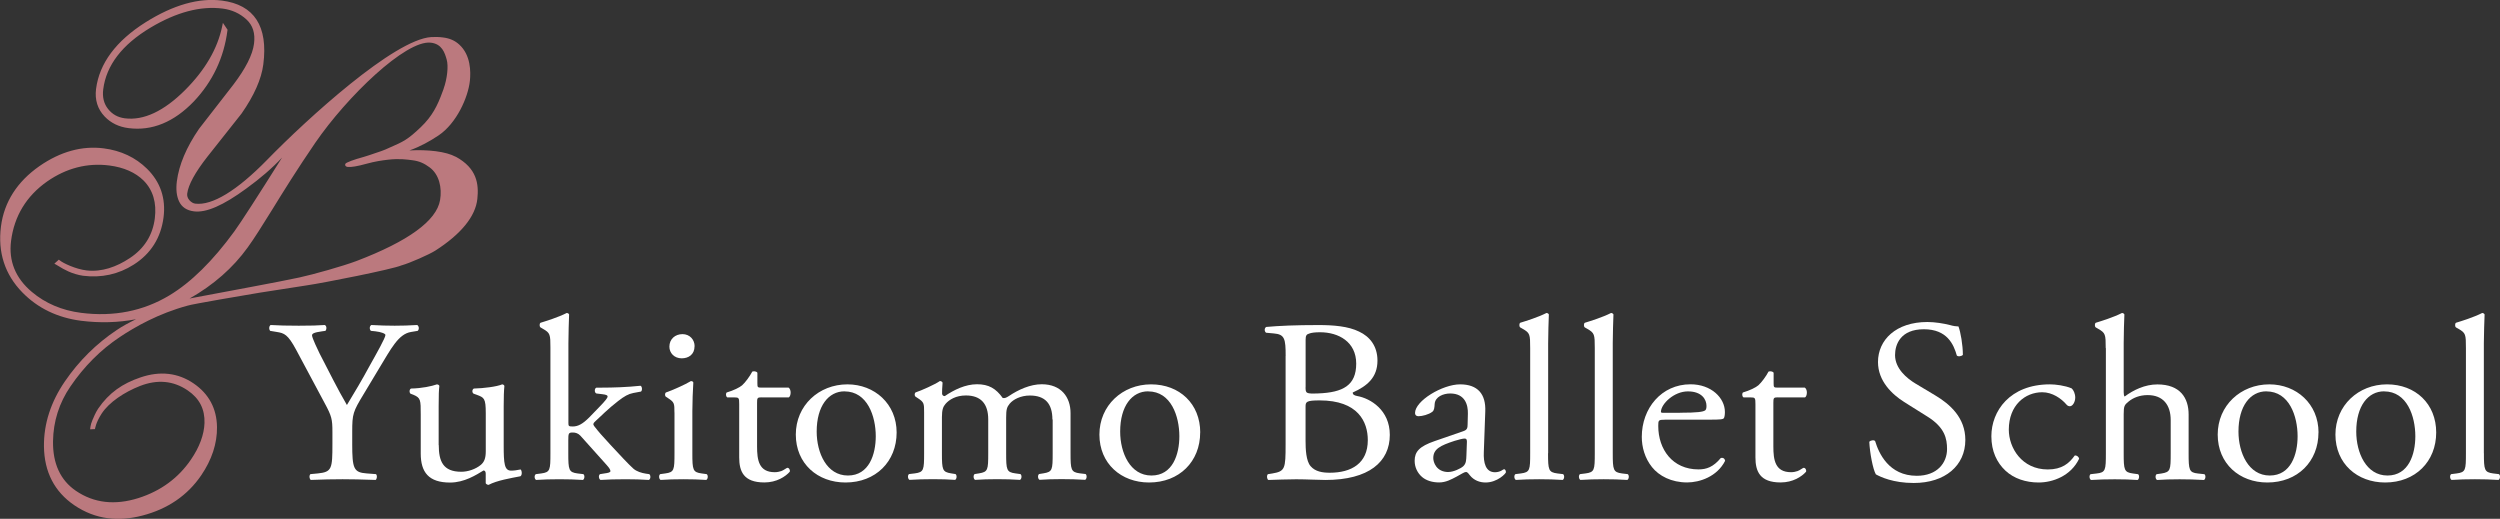
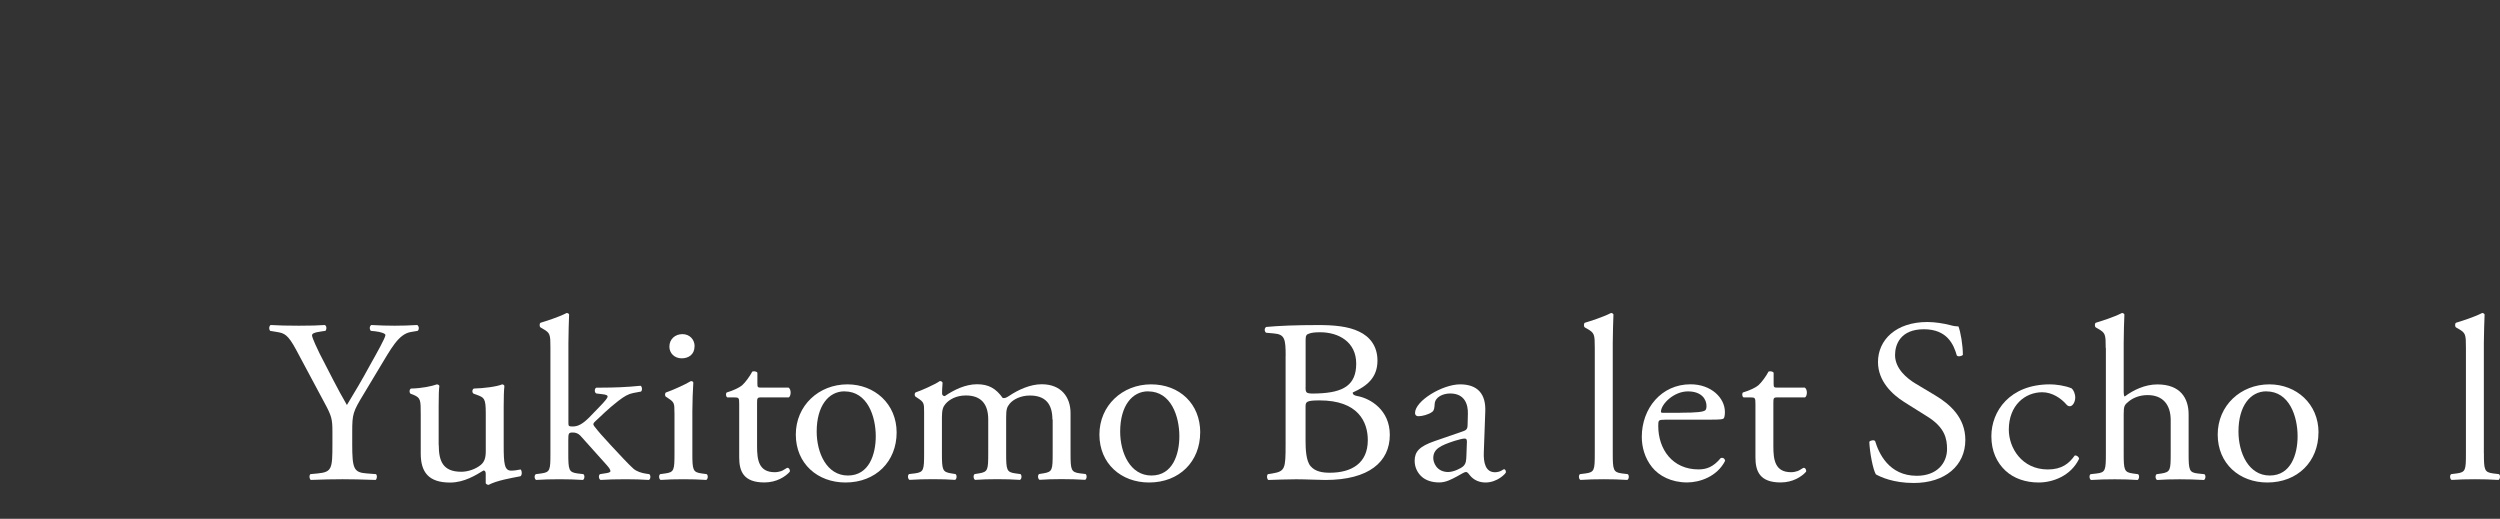
<svg xmlns="http://www.w3.org/2000/svg" id="_レイヤー_2" viewBox="0 0 465.91 96.68">
  <rect x="0" y="0" width="465.91" height="96.68" fill="#333333" stroke="none" />
  <defs>
    <style>.cls-1{fill:#fff;}.cls-2{fill:#bb797e;}</style>
  </defs>
  <g id="content">
    <path class="cls-1" d="M65.64,82.72c0,4.64.28,5.33,2.71,5.51l1.72.13c.28.26.18.96-.08,1.08-2.8-.09-4.34-.13-6.14-.13-1.9,0-3.52.04-5.92.13-.27-.13-.36-.82-.08-1.08l1.39-.13c2.62-.27,2.71-.87,2.71-5.51v-2.21c0-2.38-.13-2.95-1.44-5.37l-5.33-9.97c-1.54-2.86-2.21-3.08-3.57-3.3l-1.26-.21c-.27-.31-.22-.91.09-1.09,1.45.09,3.07.13,5.24.13s3.7-.04,4.83-.13c.4.13.4.82.13,1.09l-.59.08c-1.58.22-1.9.43-1.9.78,0,.44,1.18,2.91,1.4,3.34,1.67,3.2,3.34,6.63,5.1,9.62,1.4-2.3,2.89-4.81,4.25-7.33,1.26-2.25,2.93-5.2,2.93-5.72,0-.26-.82-.57-1.9-.69l-.81-.08c-.31-.31-.27-.91.09-1.09,1.63.09,2.93.13,4.34.13s2.66-.04,4.2-.13c.36.22.4.82.09,1.09l-1.26.21c-2.35.39-3.7,3.12-5.97,6.85l-2.84,4.73c-1.99,3.29-2.13,3.68-2.13,7.02v2.25Z" />
    <path class="cls-1" d="M81.77,82.94c0,2.98.76,4.98,4.2,4.98,1.22,0,2.66-.47,3.66-1.3.59-.52.9-1.17.9-2.51v-7.1c0-2.82-.31-2.91-1.67-3.43l-.59-.21c-.32-.18-.32-.78.04-.96,1.81-.04,4.29-.35,5.28-.78.23.04.36.13.41.3-.09.83-.13,2.16-.13,3.77v7.28c0,3.43.13,4.73,1.39,4.73.55,0,1.13-.09,1.76-.22.27.22.32,1.09-.04,1.27-1.76.34-4.38.78-5.92,1.6-.23,0-.45-.14-.54-.3v-1.78c0-.38-.14-.6-.41-.6-1.35.82-3.57,2.25-6.23,2.25-3.98,0-5.47-1.91-5.47-5.42v-7.24c0-2.73,0-3.12-1.35-3.69l-.55-.21c-.27-.22-.23-.83.09-.96,2.07-.04,3.84-.44,4.83-.78.27.04.41.13.45.3-.09.73-.13,1.64-.13,3.77v7.24Z" />
    <path class="cls-1" d="M102.58,64.87c0-2.56-.04-2.81-1.4-3.59l-.44-.26c-.23-.14-.23-.74,0-.87,1.12-.35,3.25-1,4.87-1.82.18,0,.37.09.45.27-.04,1.3-.13,3.47-.13,5.37v14.86c0,.56.05.65.81.65.99,0,1.86-.48,3.07-1.69l1.85-1.91c1.27-1.3,1.58-1.77,1.58-1.98,0-.22-.23-.35-1-.44l-1.09-.13c-.4-.14-.4-.95,0-1.09h1.04c1.98,0,4.65-.08,7.18-.35.32.13.36.87.09,1.08l-1.44.27c-.91.17-1.67.6-2.84,1.51-1.76,1.35-3.3,2.9-4.11,3.64-.55.48-.6.69-.32,1.04.77,1,1.49,1.82,3.02,3.47,1.76,1.9,3.34,3.6,4.25,4.42.63.56,1.54.82,2.35.95l.63.09c.31.22.27.96-.09,1.08-1.31-.09-2.85-.13-4.29-.13-1.81,0-3.38.04-4.7.13-.36-.17-.41-.91-.09-1.08l.81-.13c.67-.09,1.12-.18,1.12-.43s-.17-.56-.76-1.21l-4.83-5.39c-.4-.43-.9-.6-1.4-.6-.81,0-.86.13-.86,1.48v2.38c0,3.12.09,3.55,1.72,3.77l1.09.13c.31.22.22.96-.09,1.08-1.49-.09-2.8-.13-4.38-.13s-2.98.04-4.33.13c-.32-.13-.41-.86-.05-1.08l1-.13c1.67-.22,1.71-.65,1.71-3.77v-19.59Z" />
    <path class="cls-1" d="M125.69,76.87c0-1.69,0-1.9-1.22-2.69l-.4-.26c-.18-.17-.18-.64.04-.78,1.04-.34,3.62-1.48,4.65-2.12.22,0,.41.09.45.26-.09,1.52-.18,3.6-.18,5.38v7.8c0,3.12.09,3.55,1.72,3.77l.95.13c.32.22.23.96-.09,1.08-1.35-.09-2.66-.13-4.24-.13s-2.98.04-4.25.13c-.32-.13-.4-.86-.09-1.08l.95-.13c1.67-.22,1.72-.65,1.72-3.77v-7.59ZM129.44,64.52c0,1.56-1.13,2.26-2.39,2.26-1.4,0-2.3-1-2.3-2.17,0-1.43,1.08-2.34,2.44-2.34s2.26,1.04,2.26,2.25Z" />
    <path class="cls-1" d="M141.9,74.05c-.76,0-.81.13-.81,1.04v8.1c0,2.51.31,4.81,3.29,4.81.46,0,.86-.09,1.23-.21.4-.13.99-.61,1.13-.61.36,0,.54.48.45.73-.81.91-2.44,2-4.74,2-3.89,0-4.69-2.08-4.69-4.68v-9.92c0-1.17-.05-1.25-.95-1.25h-1.27c-.27-.17-.32-.65-.13-.91,1.31-.38,2.44-.95,2.89-1.34.59-.52,1.45-1.69,1.9-2.56.23-.09.77-.09.95.22v1.95c0,.78.04.82.81.82h5.01c.54.38.45,1.56.04,1.82h-5.11Z" />
    <path class="cls-1" d="M167.1,80.6c0,5.41-3.89,9.32-9.53,9.32-5.2,0-9.26-3.51-9.26-8.93s4.29-9.36,9.62-9.36c5.06,0,9.17,3.64,9.17,8.97ZM157.39,72.93c-2.98,0-5.19,2.72-5.19,7.5,0,3.94,1.85,8.19,5.82,8.19s5.19-3.99,5.19-7.32c0-3.69-1.54-8.36-5.83-8.36Z" />
    <path class="cls-1" d="M196.13,78.18c0-2.95-1.35-4.47-4.2-4.47-1.72,0-3.11.74-3.75,1.51-.54.65-.67,1.09-.67,2.6v6.63c0,3.12.08,3.55,1.71,3.77l.95.13c.32.22.23.96-.09,1.08-1.35-.09-2.66-.13-4.24-.13s-2.84.04-4.11.13c-.32-.13-.4-.86-.09-1.08l.81-.13c1.67-.27,1.72-.65,1.72-3.77v-6.28c0-2.9-1.36-4.47-4.16-4.47-1.85,0-3.12.78-3.79,1.56-.45.51-.68,1.08-.68,2.47v6.72c0,3.12.09,3.51,1.72,3.77l.81.13c.32.22.23.96-.08,1.08-1.23-.09-2.53-.13-4.11-.13s-2.98.04-4.38.13c-.31-.13-.41-.86-.09-1.08l1.09-.13c1.67-.22,1.72-.65,1.72-3.77v-7.59c0-1.69,0-1.9-1.22-2.69l-.4-.26c-.19-.17-.19-.64.04-.78,1.04-.34,3.61-1.48,4.52-2.12.18,0,.41.09.5.3-.09,1-.09,1.64-.09,2.04,0,.25.18.47.5.47,1.72-1.17,3.84-2.21,6.01-2.21s3.52.78,4.79,2.56c.4.09.72-.09,1.13-.35,1.81-1.22,4.02-2.21,6.14-2.21,3.61,0,5.37,2.38,5.37,5.38v7.45c0,3.12.09,3.55,1.71,3.77l1.09.13c.31.22.23.96-.09,1.08-1.49-.09-2.8-.13-4.38-.13s-2.84.04-4.1.13c-.32-.13-.41-.86-.09-1.08l.82-.13c1.67-.27,1.71-.65,1.71-3.77v-6.28Z" />
    <path class="cls-1" d="M223.67,80.6c0,5.41-3.88,9.32-9.53,9.32-5.19,0-9.25-3.51-9.25-8.93s4.29-9.36,9.62-9.36,9.17,3.64,9.17,8.97ZM213.96,72.93c-2.98,0-5.2,2.72-5.2,7.5,0,3.94,1.85,8.19,5.83,8.19s5.2-3.99,5.2-7.32c0-3.69-1.53-8.36-5.82-8.36Z" />
    <path class="cls-1" d="M239.6,66.34c0-3.21-.18-4.03-2.21-4.2l-1.44-.13c-.36-.27-.32-.91.04-1.08,2.44-.22,5.51-.35,9.71-.35,2.84,0,5.55.22,7.59,1.22,1.94.91,3.42,2.64,3.42,5.41,0,3.12-1.9,4.73-4.61,5.94,0,.44.37.56.86.66,2.43.44,6.05,2.59,6.05,7.23,0,5.03-3.89,8.41-12.01,8.41-1.31,0-3.53-.13-5.43-.13s-3.52.09-5.19.13c-.27-.13-.36-.82-.09-1.08l.82-.13c2.39-.4,2.48-.87,2.48-5.42v-16.47ZM243.31,72.1c0,1.22.05,1.3,2.35,1.22,4.61-.18,7.09-1.48,7.09-5.55s-3.3-5.85-6.73-5.85c-.99,0-1.67.09-2.07.26-.45.13-.63.35-.63,1.13v8.79ZM243.31,82.16c0,1.56.09,3.77.95,4.73.86,1,2.21,1.21,3.56,1.21,4.02,0,7.09-1.73,7.09-6.07,0-3.42-1.81-7.41-8.98-7.41-2.44,0-2.62.26-2.62,1.13v6.41Z" />
    <path class="cls-1" d="M272.74,80.34c.68-.22.77-.6.77-1.26l.05-1.98c.04-1.61-.5-3.77-3.3-3.77-1.26,0-2.8.6-2.89,1.95-.04.69-.09,1.22-.45,1.47-.67.52-1.9.82-2.57.82-.41,0-.64-.22-.64-.6,0-2.27,5.11-5.34,8.4-5.34s4.83,1.82,4.69,5.07l-.27,7.54c-.09,1.99.32,3.77,2.08,3.77.45,0,.86-.13,1.13-.26.23-.13.45-.3.59-.3.18,0,.32.26.32.56,0,.22-1.59,1.91-3.79,1.91-1.09,0-2.17-.39-2.93-1.34-.19-.26-.45-.62-.72-.62-.32,0-.86.39-1.76.87-.99.52-1.99,1.08-3.25,1.08s-2.39-.35-3.16-1c-.86-.73-1.4-1.82-1.4-3.03,0-1.69.86-2.69,3.74-3.68l5.38-1.86ZM269.95,87.96c.9,0,2.3-.64,2.76-1.08.54-.52.54-1.13.58-2.04l.09-2.55c0-.48-.18-.56-.45-.56s-1.04.17-1.85.43c-2.66.87-3.97,1.52-3.97,3.21,0,.74.54,2.6,2.84,2.6Z" />
-     <path class="cls-1" d="M288.5,84.46c0,3.12.09,3.55,1.72,3.77l1.08.13c.32.22.23.96-.08,1.08-1.5-.09-2.8-.13-4.38-.13s-2.98.04-4.33.13c-.32-.13-.41-.86-.09-1.08l1.03-.13c1.68-.22,1.72-.65,1.72-3.77v-19.59c0-2.56-.04-2.81-1.4-3.59l-.45-.26c-.22-.14-.22-.74,0-.87,1.13-.35,3.25-1,4.88-1.82.18,0,.36.09.45.27-.04,1.3-.13,3.47-.13,5.37v20.5Z" />
    <path class="cls-1" d="M300.56,84.46c0,3.12.09,3.55,1.71,3.77l1.08.13c.32.22.23.96-.09,1.08-1.49-.09-2.8-.13-4.38-.13s-2.98.04-4.34.13c-.31-.13-.4-.86-.09-1.08l1.04-.13c1.67-.22,1.72-.65,1.72-3.77v-19.59c0-2.56-.05-2.81-1.4-3.59l-.45-.26c-.23-.14-.23-.74,0-.87,1.13-.35,3.25-1,4.88-1.82.18,0,.36.09.45.27-.04,1.3-.13,3.47-.13,5.37v20.5Z" />
    <path class="cls-1" d="M310.26,78.22c-1.18,0-1.22.09-1.22,1.16,0,4.37,2.66,8.1,7.49,8.1,1.49,0,2.75-.43,4.16-2.12.45-.13.76.13.81.52-1.49,2.95-4.74,4.03-7.08,4.03-2.94,0-5.24-1.22-6.55-2.86-1.35-1.69-1.9-3.74-1.9-5.63,0-5.33,3.66-9.8,9.08-9.8,3.89,0,6.41,2.56,6.41,5.16,0,.61-.09.96-.18,1.13-.13.26-.77.3-2.67.3h-8.35ZM313.07,76.92c3.34,0,4.33-.18,4.69-.43.13-.09.27-.26.27-.83,0-1.21-.86-2.72-3.47-2.72s-4.97,2.34-5.02,3.77c0,.09,0,.22.32.22h3.21Z" />
    <path class="cls-1" d="M331.31,74.05c-.77,0-.82.13-.82,1.04v8.1c0,2.51.31,4.81,3.3,4.81.45,0,.86-.09,1.21-.21.41-.13,1-.61,1.14-.61.36,0,.54.48.45.73-.82.91-2.44,2-4.75,2-3.88,0-4.69-2.08-4.69-4.68v-9.92c0-1.17-.05-1.25-.95-1.25h-1.27c-.27-.17-.31-.65-.13-.91,1.31-.38,2.44-.95,2.89-1.34.59-.52,1.45-1.69,1.9-2.56.22-.09.77-.09.95.22v1.95c0,.78.04.82.81.82h5.01c.54.38.45,1.56.04,1.82h-5.1Z" />
    <path class="cls-1" d="M356.63,90.01c-3.8,0-6.19-1.13-7.04-1.61-.55-.95-1.13-4.03-1.22-6.06.23-.31.91-.39,1.09-.13.67,2.21,2.53,6.46,7.76,6.46,3.79,0,5.64-2.39,5.64-4.99,0-1.91-.4-4.03-3.7-6.07l-4.29-2.69c-2.26-1.43-4.88-3.9-4.88-7.45,0-4.12,3.34-7.46,9.21-7.46,1.4,0,3.03.27,4.21.57.59.18,1.22.26,1.58.26.4,1.04.82,3.47.82,5.29-.19.26-.91.39-1.13.12-.59-2.08-1.81-4.89-6.14-4.89s-5.37,2.81-5.37,4.81c0,2.51,2.17,4.33,3.84,5.33l3.61,2.16c2.85,1.7,5.65,4.21,5.65,8.33,0,4.76-3.75,8.02-9.62,8.02Z" />
    <path class="cls-1" d="M386.07,72.37c.36.3.68,1,.68,1.73,0,.78-.46,1.61-1,1.61-.22,0-.45-.09-.63-.31-.99-1.16-2.66-2.3-4.52-2.3-3.16,0-6.23,2.39-6.23,6.98,0,3.38,2.43,7.41,7.27,7.41,2.62,0,3.97-1.12,5.01-2.59.36-.09.77.22.82.6-1.54,3.21-4.92,4.42-7.54,4.42-2.39,0-4.61-.73-6.19-2.21-1.58-1.48-2.62-3.6-2.62-6.41,0-4.68,3.43-9.67,10.92-9.67,1.04,0,2.8.22,4.02.74Z" />
    <path class="cls-1" d="M392.43,64.87c0-2.56-.05-2.81-1.4-3.59l-.45-.26c-.23-.14-.23-.74,0-.87,1.13-.35,3.25-1,4.88-1.82.18,0,.36.09.45.27-.05,1.3-.13,3.47-.13,5.37v9.1c0,.4.05.74.18.83,1.62-1.22,3.79-2.26,6.09-2.26,4.29,0,5.83,2.56,5.83,5.59v7.24c0,3.12.09,3.59,1.72,3.77l1.22.13c.31.22.22.96-.09,1.08-1.63-.09-2.94-.13-4.52-.13s-2.98.04-4.2.13c-.32-.13-.41-.86-.09-1.08l.91-.13c1.67-.27,1.71-.65,1.71-3.77v-6.2c0-2.77-1.4-4.64-4.29-4.64-1.53,0-2.71.52-3.52,1.17-.82.66-.95.87-.95,2.39v7.28c0,3.12.09,3.55,1.72,3.77l.95.13c.31.17.23.96-.09,1.08-1.35-.09-2.67-.13-4.24-.13s-2.98.04-4.42.13c-.31-.13-.41-.86-.09-1.08l1.13-.13c1.67-.18,1.72-.65,1.72-3.77v-19.59Z" />
    <path class="cls-1" d="M432.08,80.6c0,5.41-3.89,9.32-9.53,9.32-5.19,0-9.25-3.51-9.25-8.93s4.29-9.36,9.62-9.36c5.05,0,9.17,3.64,9.17,8.97ZM422.37,72.93c-2.98,0-5.2,2.72-5.2,7.5,0,3.94,1.86,8.19,5.83,8.19s5.19-3.99,5.19-7.32c0-3.69-1.53-8.36-5.82-8.36Z" />
-     <path class="cls-1" d="M454.02,80.6c0,5.41-3.88,9.32-9.52,9.32-5.19,0-9.26-3.51-9.26-8.93s4.28-9.36,9.61-9.36,9.17,3.64,9.17,8.97ZM444.31,72.93c-2.98,0-5.19,2.72-5.19,7.5,0,3.94,1.85,8.19,5.82,8.19s5.19-3.99,5.19-7.32c0-3.69-1.53-8.36-5.82-8.36Z" />
    <path class="cls-1" d="M462.91,84.46c0,3.12.09,3.55,1.72,3.77l1.08.13c.32.22.23.96-.09,1.08-1.49-.09-2.8-.13-4.38-.13s-2.99.04-4.34.13c-.32-.13-.41-.86-.09-1.08l1.04-.13c1.67-.22,1.71-.65,1.71-3.77v-19.59c0-2.56-.04-2.81-1.39-3.59l-.46-.26c-.22-.14-.22-.74,0-.87,1.13-.35,3.25-1,4.88-1.82.17,0,.36.09.45.27-.04,1.3-.14,3.47-.14,5.37v20.5Z" />
-     <path class="cls-2" d="M84.91,29.21c-.87-.47-2.15-.83-3.71-1.03-1.5-.19-3.2-.24-4.9-.14,2.01-.72,3.81-1.71,5.47-2.83,3.31-2.24,5.47-7.04,5.8-10.15.18-1.69.17-4.81-1.99-6.76-.8-.74-1.79-1.17-3.03-1.32-.74-.1-1.5-.11-2.18-.07-6.89.43-23.09,15.19-30.62,22.91-5.59,5.72-10.22,8.53-13.37,8.13-.38-.05-.74-.26-1.09-.65-.32-.38-.46-.78-.4-1.23.21-1.62,1.46-3.93,3.75-6.85,2.12-2.65,4.23-5.35,6.38-8.06,2.33-3.34,3.7-6.42,4.05-9.15.92-7.12-1.69-11.13-7.72-11.9-4.29-.55-9.07.81-14.21,4.04-5.52,3.48-8.63,7.66-9.24,12.44-.25,2,.28,3.74,1.61,5.13,1.16,1.21,2.66,1.94,4.46,2.16,4.37.56,8.46-1.12,12.18-5,3.49-3.7,5.59-8.14,6.24-13.22l.02-.11-.87-1.29-.14.67c-.86,4.16-3.19,8.14-6.91,11.86-3.94,3.93-7.72,5.71-11.23,5.26-1.3-.17-2.33-.74-3.12-1.74-.79-.99-1.09-2.23-.9-3.68.57-4.45,3.51-8.3,8.78-11.46,4.82-2.89,9.36-4.1,13.47-3.57,1.72.22,3.21.9,4.43,2.02,1.21,1.11,1.67,2.59,1.42,4.53-.26,2.05-1.56,4.62-3.86,7.64-2.12,2.75-4.25,5.48-6.38,8.21-2.36,3.43-3.75,6.73-4.14,9.78-.19,1.5-.06,2.76.42,3.77.5,1.05,1.42,1.67,2.77,1.84,2.27.29,5.45-1.1,9.75-4.25,2.61-1.89,4.84-3.81,6.67-5.78-4.66,7.41-7.65,12.04-8.9,13.77-4,5.49-8.07,9.5-12.1,11.92-4.87,2.93-10.41,4.03-16.48,3.25-3.54-.45-6.64-1.77-9.17-3.91-3.04-2.56-4.33-5.75-3.86-9.48.59-4.64,2.86-8.37,6.71-11.08,3.59-2.5,7.49-3.51,11.6-2.99,2.72.35,4.86,1.3,6.39,2.81,1.76,1.78,2.46,4.15,2.09,7.07-.4,3.11-1.96,5.6-4.66,7.38-2.46,1.64-5.23,2.62-8.03,2.3-2.04-.23-4.42-1.37-5-1.86l-.2-.15-.83.75.34.19c1.05.64,1.6.96,2.28,1.26.7.32,1.82.68,2.72.8,3.42.43,6.61-.26,9.46-2.08,3.19-2.03,5.06-5,5.55-8.81.45-3.54-.59-6.59-3.08-9.05-2.15-2.11-4.86-3.39-8.07-3.8-4.04-.52-8.07.6-11.97,3.3-4.18,2.92-6.59,6.71-7.18,11.24-.62,4.82.72,8.97,3.99,12.31,2.87,2.94,6.55,4.71,10.93,5.28,3.51.44,6.95.35,10.25-.29-1.25.61-2.53,1.3-3.59,2.01-3.82,2.55-7.07,5.78-9.67,9.58-2.64,3.86-3.94,7.92-3.9,12.09.05,4.77,1.96,8.47,5.66,10.99,1.95,1.32,4.06,2.14,6.28,2.42,2.02.26,4.17.09,6.41-.5,4.71-1.22,8.41-3.75,10.96-7.5,1.98-2.91,2.97-5.92,2.94-8.96-.04-3.48-1.52-6.23-4.37-8.17-2.9-1.97-6.22-2.36-9.87-1.12-3.39,1.14-5.89,2.88-7.91,5.83-.48.72-.87,1.68-1.06,2.12-.39.87-.44,1.73-.44,1.73l.91-.04s.12-1.17,1.25-2.9c1.38-2.11,4.23-4,7.15-5.14,3.24-1.26,6.22-.98,8.88.83,2.19,1.5,3.21,3.48,3.13,6.08-.08,2.18-.93,4.48-2.54,6.83-2.35,3.44-5.64,5.84-9.76,7.15-4.4,1.39-8.31.94-11.67-1.35-2.88-1.97-4.32-5.07-4.26-9.23.05-3.7,1.14-7.14,3.24-10.21,2.55-3.75,5.65-6.85,9.21-9.22,2.79-1.87,7.24-4.4,12.64-5.85.59-.24,10.83-1.99,13.41-2.41,2-.31,5.47-.85,7.52-1.17l1.41-.22c2.95-.43,15.75-2.95,17.51-3.7,1.56-.43,5.19-2.04,6.3-2.75,4.83-3.09,7.51-6.41,7.84-9.65.29-2.75-.06-5.7-4.04-7.86ZM82.68,16.55l-.22.58c-.92,2.54-1.89,4.51-4.04,6.57-2.44,2.33-3.26,2.7-5.74,3.78l-.87.39c-.35.16-1.14.43-1.97.7-.36.12-.7.24-1.03.35-.34.13-1.47.45-2.01.61l-.25.07c-.96.3-1.32.45-1.83.68l-.06.03c-.33.14-.35.34-.33.45.03.19.19.31.47.35.61.08,1.88-.14,3.49-.59,1.6-.45,3-.64,4.04-.76,2.14-.24,3.49-.03,4.52.1,1.36.17,2.26.63,3.2,1.32,1.79,1.31,2.36,3.8,1.96,6.12-.65,3.83-5.9,7.66-15.62,11.36-2.47.93-7.97,2.48-10.59,3.05-3.79.82-13.77,2.65-17.93,3.44-.95.18-1.65.31-1.97.37-.17.03-.37.07-.58.12,4.47-2.53,8.1-5.72,10.83-9.51,1.27-1.74,2.69-4.04,4.52-6.97,2.1-3.41,4.73-7.65,8.07-12.53,5.92-8.62,16.87-19.2,21.54-18.68,2.1.23,2.62,1.92,2.96,3.13.37,1.22.09,3.64-.57,5.46Z" />
  </g>
</svg>